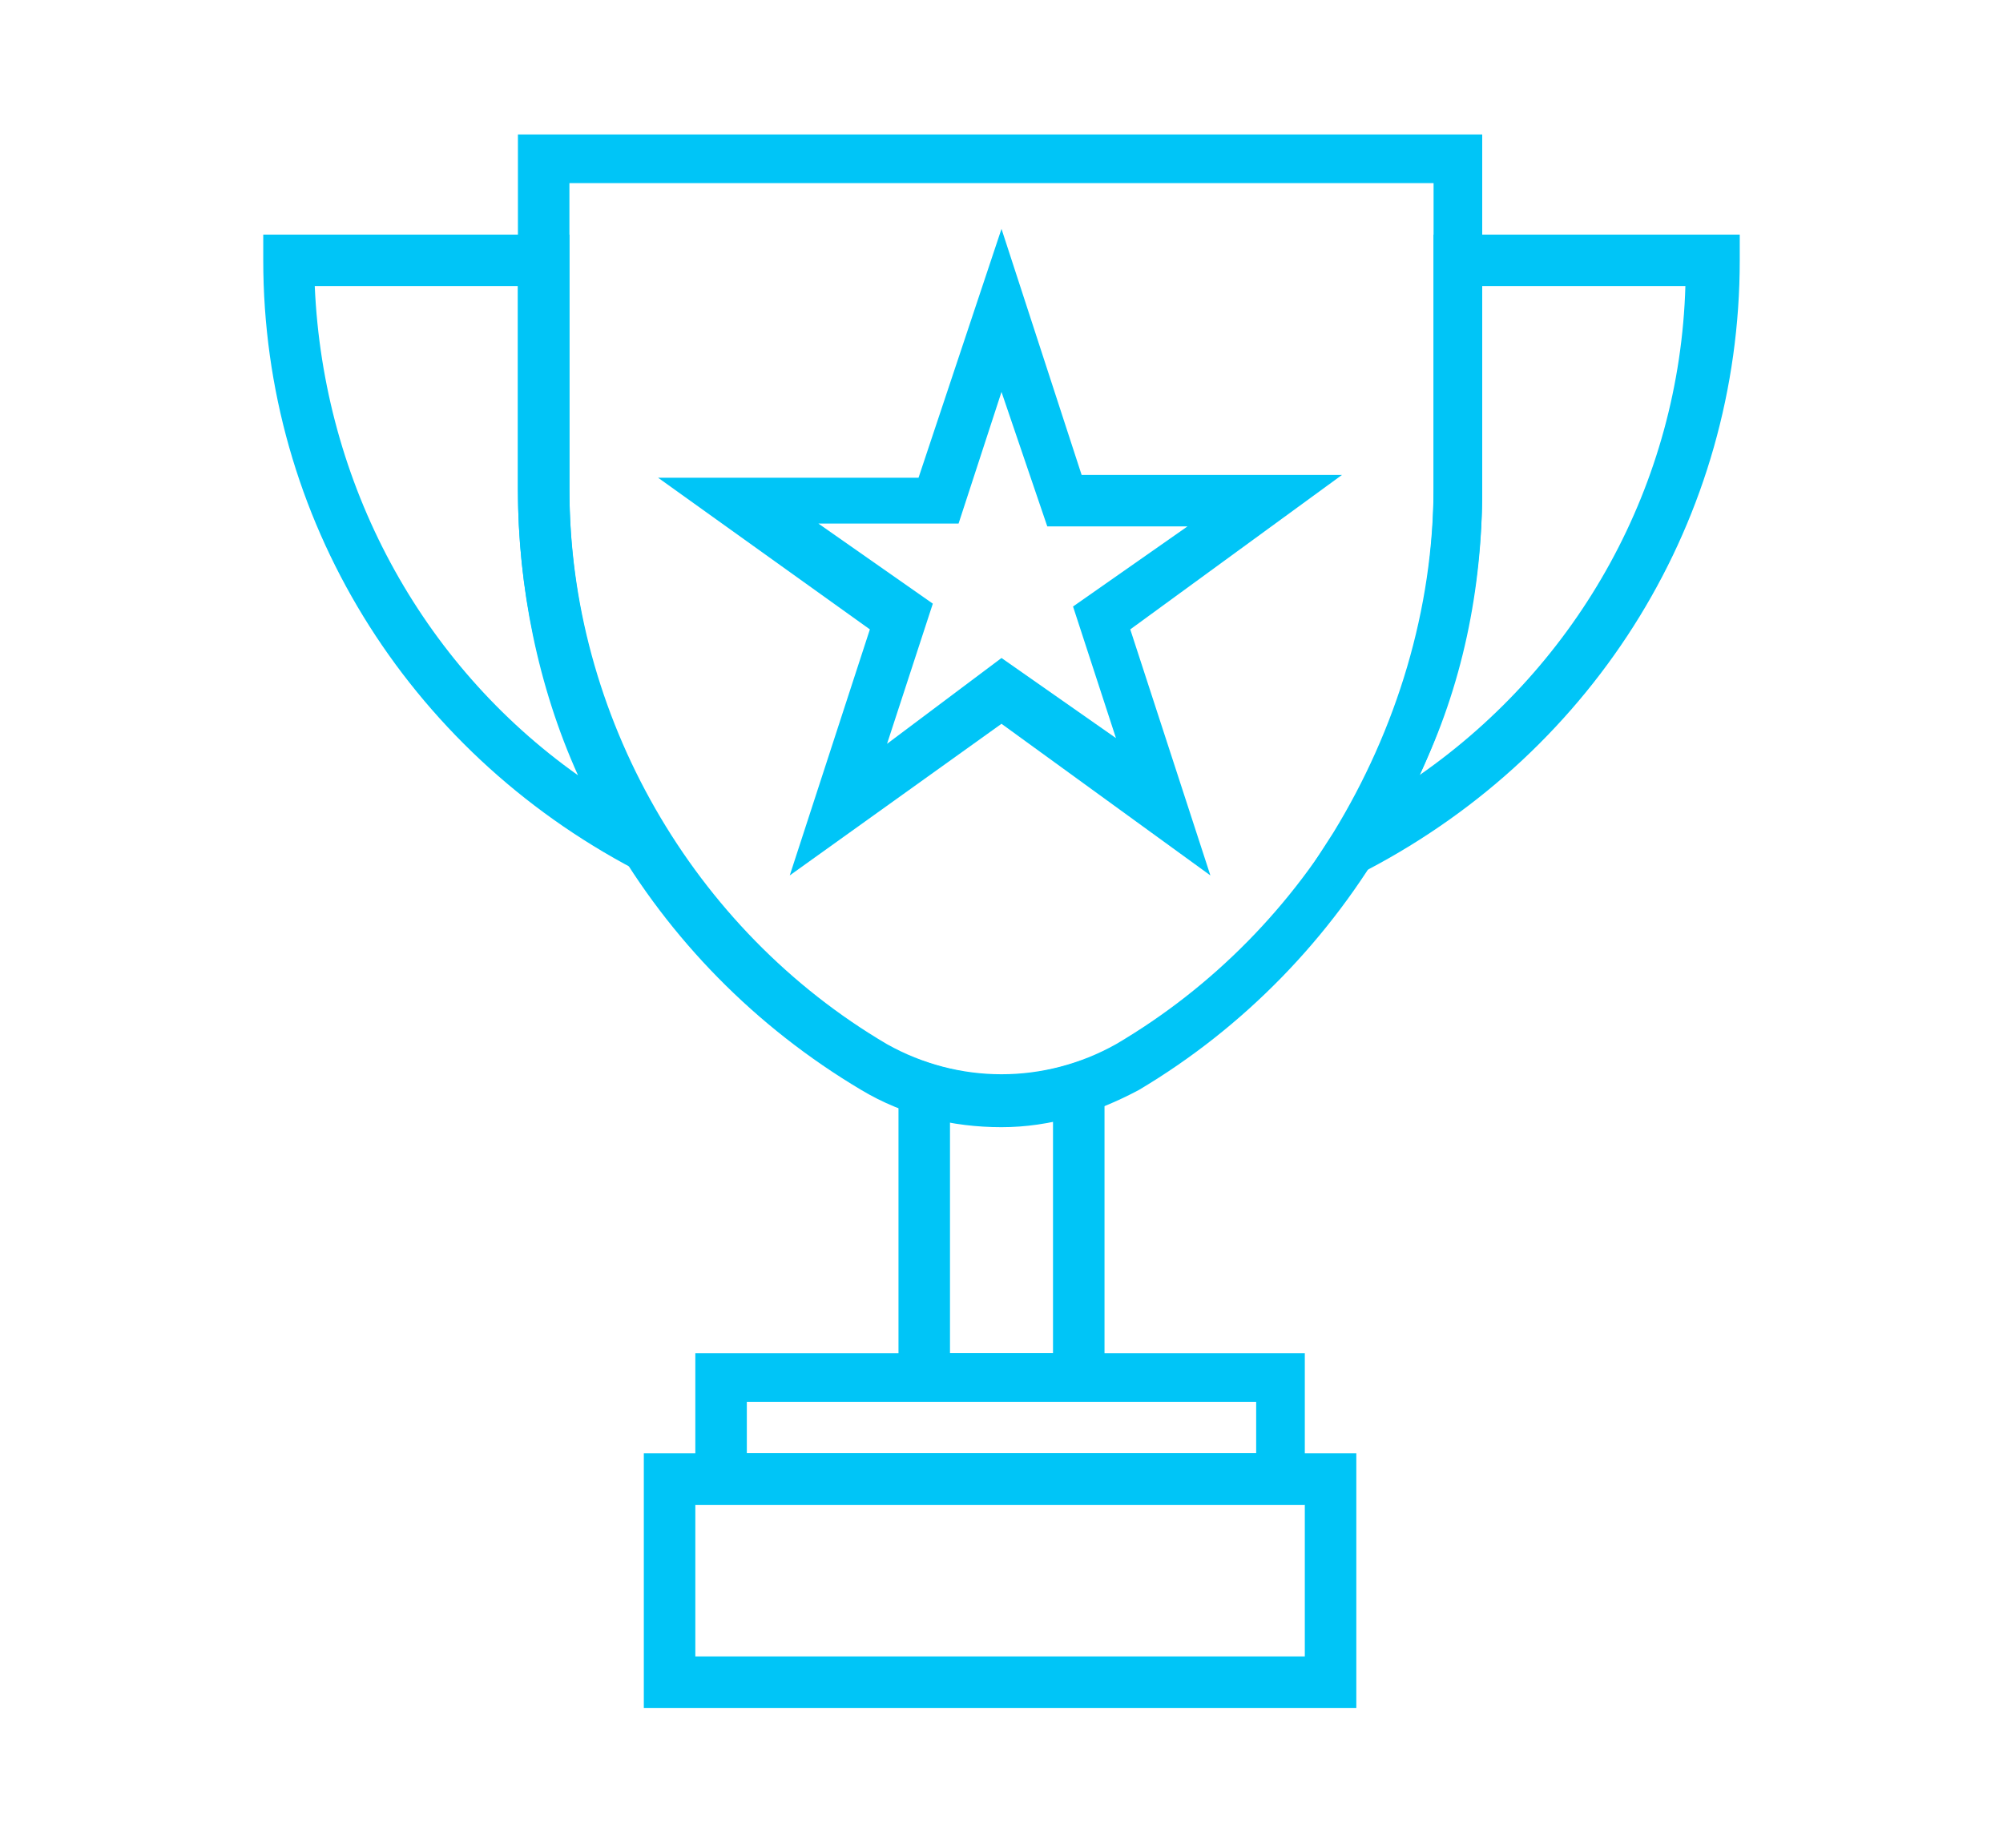
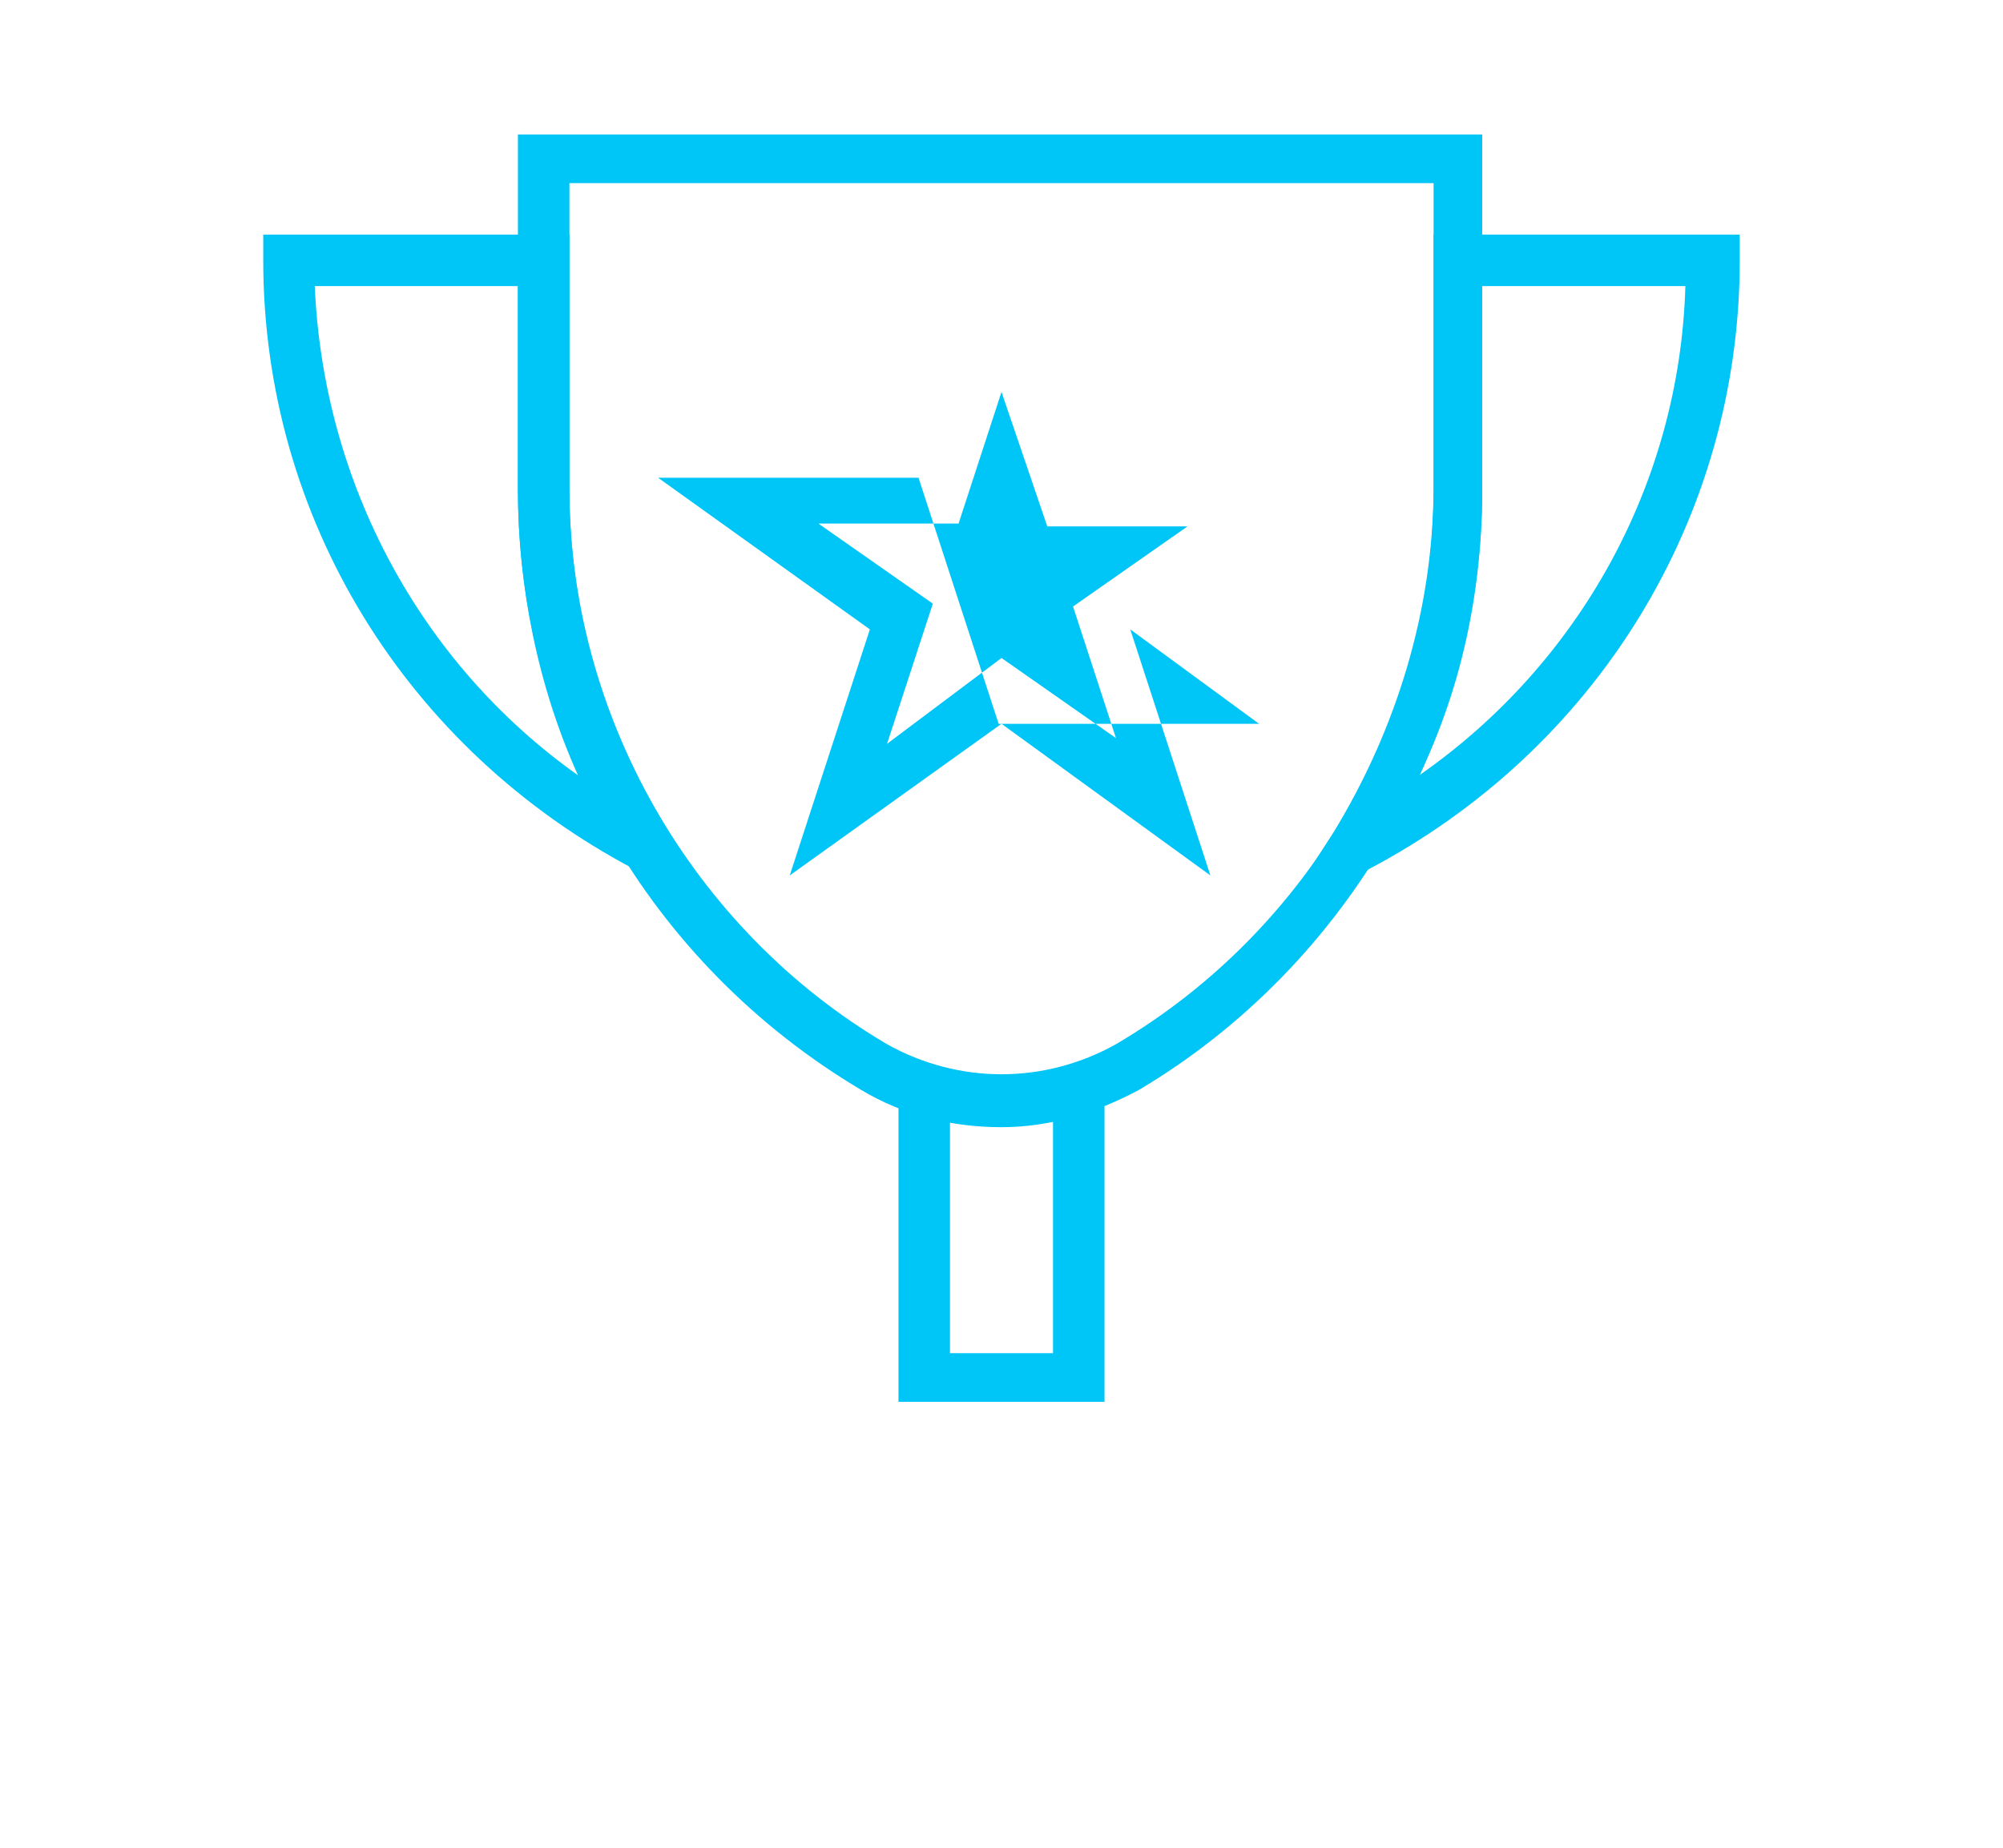
<svg xmlns="http://www.w3.org/2000/svg" version="1.1" id="Layer_1" x="0px" y="0px" viewBox="0 0 70 64.6" style="enable-background:new 0 0 70 64.6;" xml:space="preserve">
  <style type="text/css">
	.st0{fill:#00C5F7;}
</style>
  <g>
    <g>
      <path class="st0" d="M35,39.4c-1.7,0-3.4-0.4-4.9-1.3c-7.4-4.4-12-12.3-12-21V4.7h33.7v12.4c0,8.5-4.6,16.6-12,21    C38.3,38.9,36.7,39.4,35,39.4z M19.9,6.4v10.7c0,7.9,4.3,15.4,11.1,19.4c2.5,1.4,5.5,1.4,8,0c6.8-4,11.1-11.4,11.1-19.4V6.4H19.9z    " />
    </g>
    <g>
-       <path class="st0" d="M45.6,52.6H24.3v-5.3h21.3V52.6z M26.1,50.8h17.8V49H26.1V50.8z" />
-     </g>
+       </g>
    <g>
-       <path class="st0" d="M47.4,59.7H22.5v-8.9h24.9V59.7z M24.3,57.9h21.3v-5.3H24.3V57.9z" />
-     </g>
+       </g>
    <g>
      <path class="st0" d="M38.5,49h-7.1V36.8l1.2,0.4c1.6,0.5,3.2,0.5,4.8,0l1.2-0.4V49z M33.2,47.3h3.6v-8.1c-1.2,0.2-2.4,0.2-3.6,0    V47.3z" />
    </g>
    <g>
      <g>
        <path class="st0" d="M25.1,31.9l-2.9-1.5c-8-4.2-13-12.3-13-21.3V8.2h10.7v8.9c0,4.3,1.2,8.4,3.5,12.1L25.1,31.9z M11,10     c0.3,6.9,3.7,13.2,9.2,17.1c-1.4-3.1-2.1-6.6-2.1-10V10H11z" />
      </g>
      <g>
        <path class="st0" d="M44.8,31.9l1.8-2.8c2.2-3.6,3.5-7.8,3.5-12.1V8.2h10.7v0.9c0,9-5,17.1-13,21.3L44.8,31.9z M51.8,10v7.1     c0,3.5-0.7,6.9-2.2,10c5.6-3.9,9.1-10.2,9.3-17.1H51.8z" />
      </g>
    </g>
    <g>
-       <path class="st0" d="M42.3,30.6L35,25.3l-7.4,5.3l2.8-8.6l-7.4-5.3h9.1L35,8l2.8,8.6h9.1L39.5,22L42.3,30.6z M35,23l4,2.8    l-1.5-4.6l4-2.8h-4.9L35,13.7l-1.5,4.6h-4.9l4,2.8L31,26L35,23z" />
+       <path class="st0" d="M42.3,30.6L35,25.3l-7.4,5.3l2.8-8.6l-7.4-5.3h9.1l2.8,8.6h9.1L39.5,22L42.3,30.6z M35,23l4,2.8    l-1.5-4.6l4-2.8h-4.9L35,13.7l-1.5,4.6h-4.9l4,2.8L31,26L35,23z" />
    </g>
  </g>
</svg>